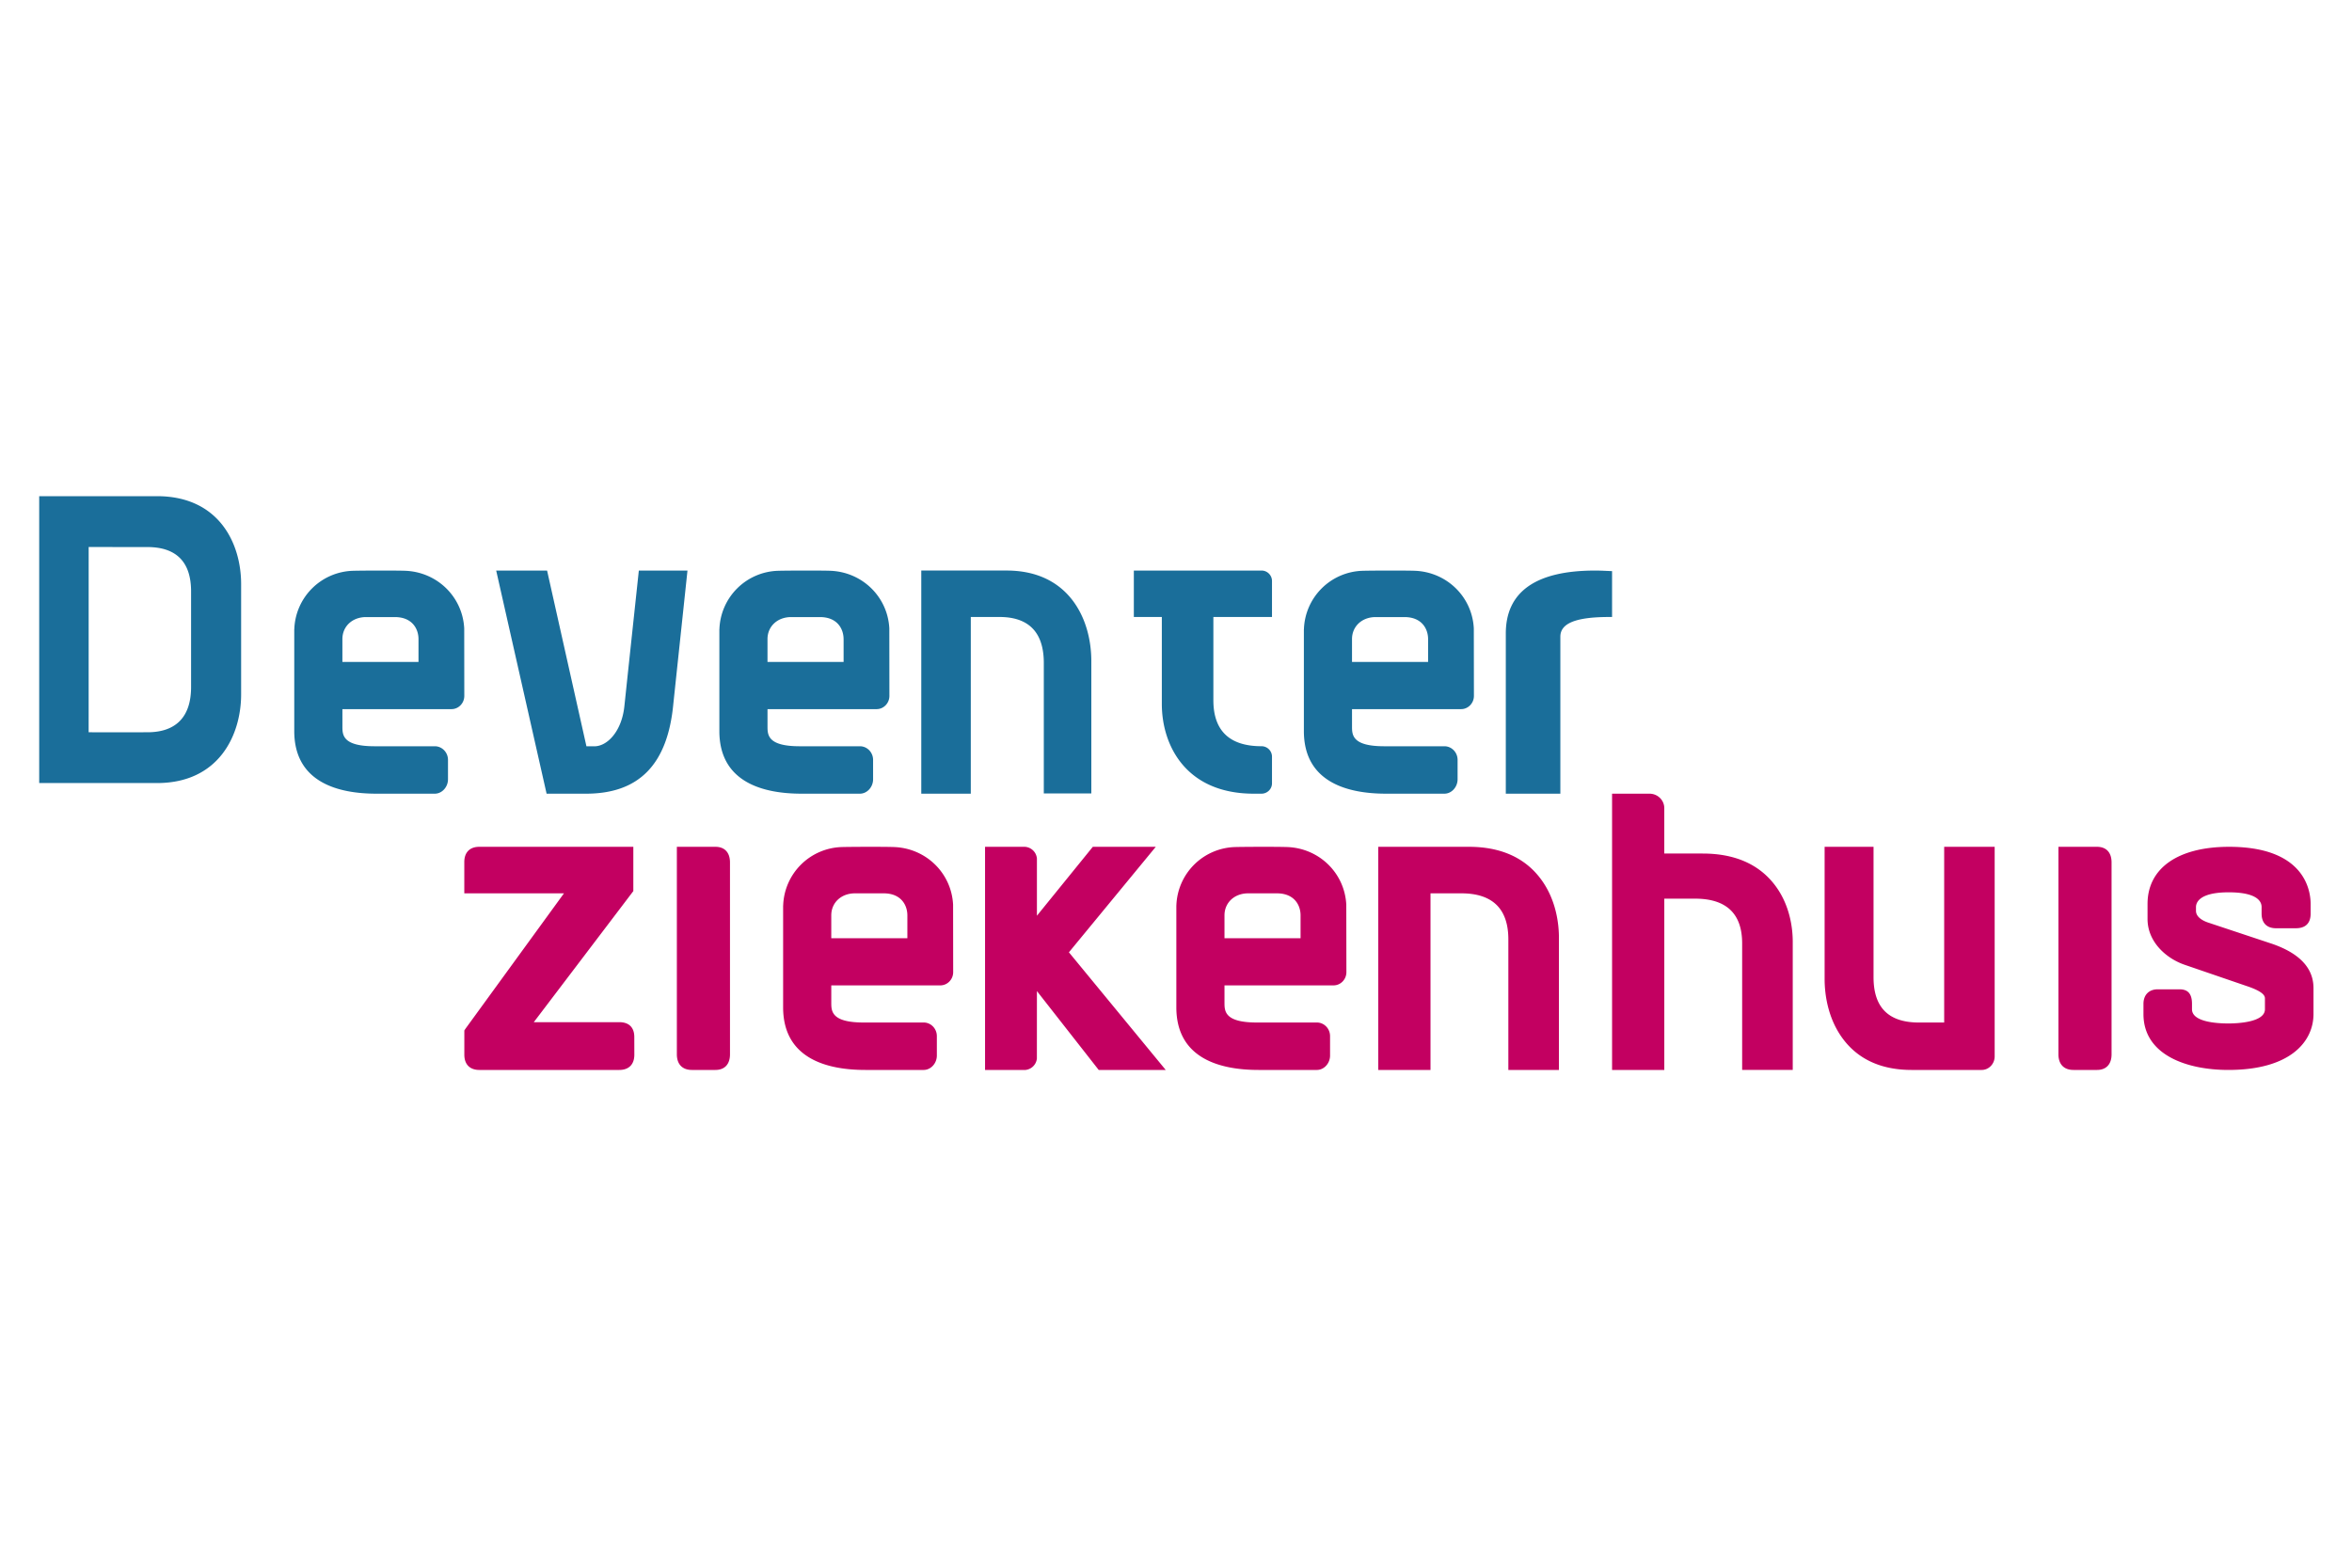
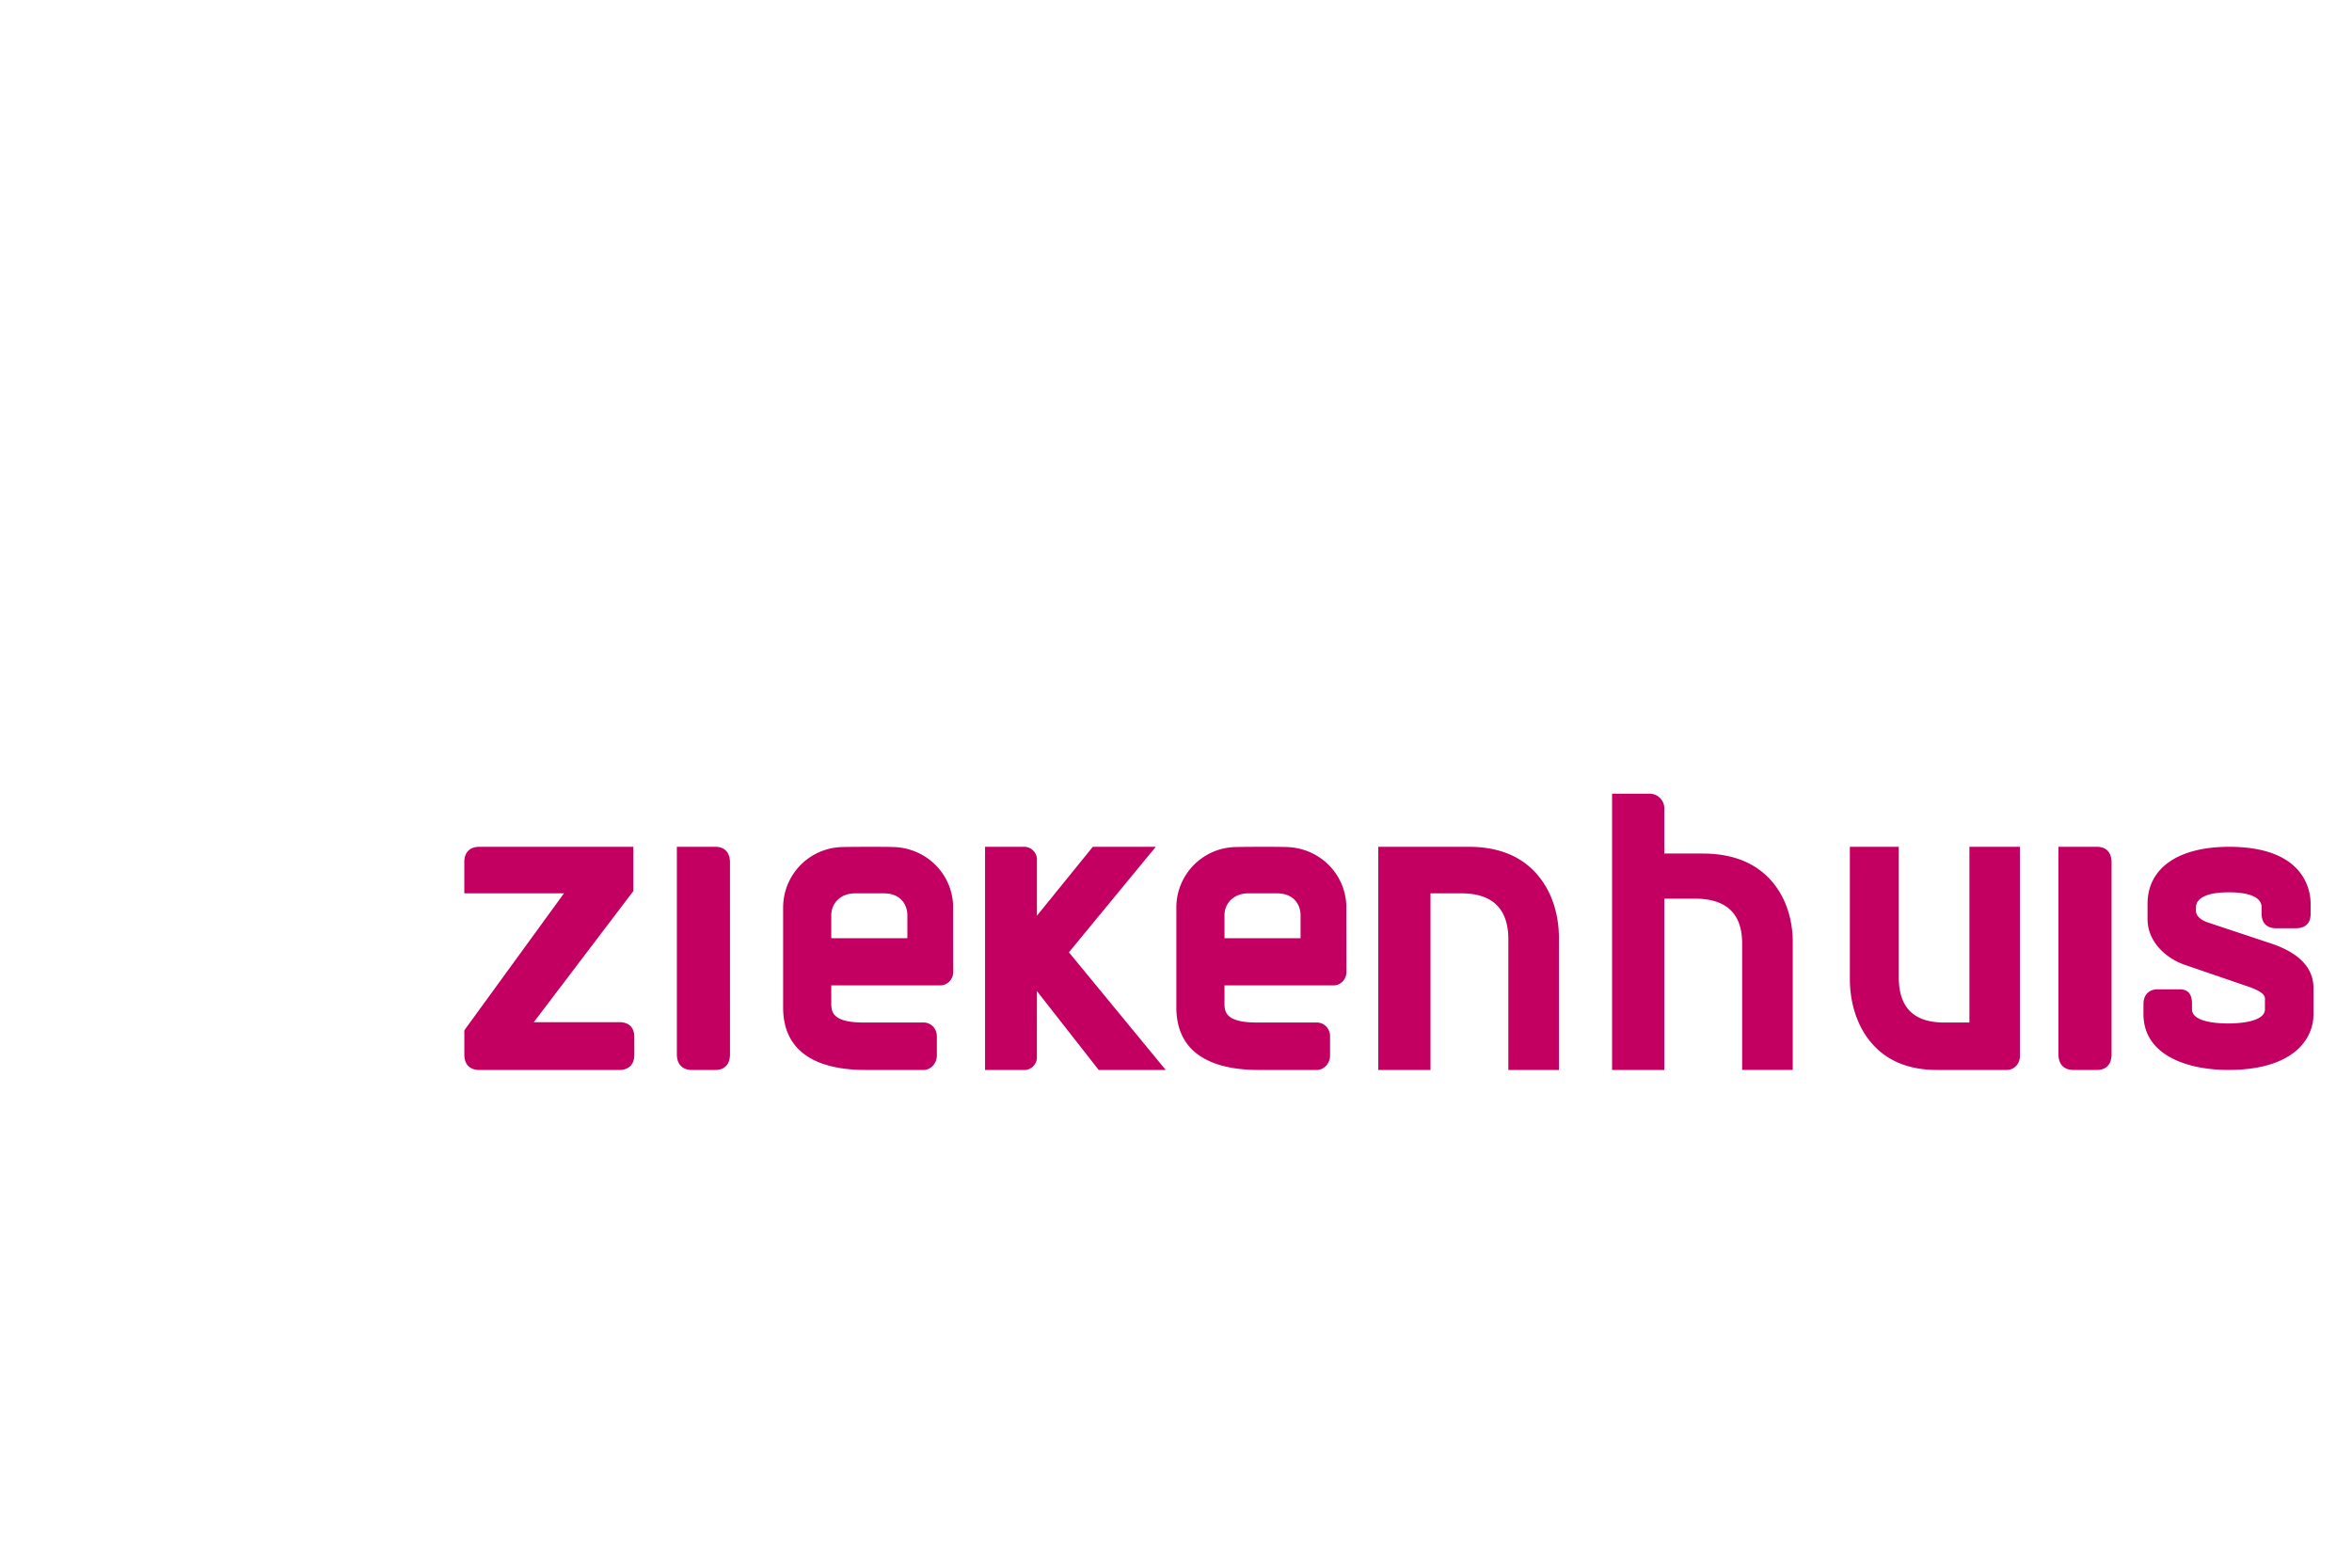
<svg xmlns="http://www.w3.org/2000/svg" xmlns:ns1="http://www.inkscape.org/namespaces/inkscape" xmlns:ns2="http://sodipodi.sourceforge.net/DTD/sodipodi-0.dtd" ns1:version="1.0beta1 (32d4812, 2019-09-19)" ns2:docname="deventer-ziekenhuis.svg" id="svg1003" version="1.1" viewbox="0 0 216 55" height="200" width="300">
  <defs id="defs1007" />
  <ns2:namedview ns1:current-layer="svg1003" ns1:window-maximized="1" ns1:window-y="23" ns1:window-x="0" ns1:cy="12.357732" ns1:cx="103.76907" ns1:zoom="0.5" showgrid="false" id="namedview1005" ns1:window-height="930" ns1:window-width="1680" ns1:pageshadow="2" ns1:pageopacity="0" guidetolerance="10" gridtolerance="10" objecttolerance="10" borderopacity="1" ns1:document-rotation="0" bordercolor="#666666" pagecolor="#ffffff" />
  <g transform="matrix(1.343,0,0,1.343,5,63.3)" id="g1001" fill-rule="evenodd" fill="none">
-     <path ns1:connector-curvature="0" id="path997" fill="#C30061" d="m 82.454,39.82 v 2.172 H 75.227 V 39.82 c 0,-1.212 0.945,-2.092 2.249,-2.092 h 2.726 c 1.662,0 2.252,1.127 2.252,2.092 z m 4.342,-1.006 v -0.015 c -0.154,-2.985 -2.548,-5.336 -5.568,-5.467 -0.807,-0.036 -4.174,-0.026 -4.996,-10e-4 a 5.743,5.743 0 0 0 -5.573,5.554 h -0.005 v 9.67 c 0,4.916 4.241,5.95 7.798,5.95 h 5.551 c 0.679,0 1.251,-0.626 1.251,-1.367 v -1.846 c 0,-0.712 -0.56,-1.293 -1.25,-1.293 h -5.74 c -3.037,-0.006 -3.037,-1.095 -3.037,-1.892 v -1.635 h 10.364 c 0.668,-0.003 1.213,-0.566 1.213,-1.259 l -0.008,-6.4 z m 33.002,1.006 v 2.172 h -7.226 V 39.82 c 0,-1.212 0.946,-2.092 2.249,-2.092 h 2.726 c 1.662,0 2.251,1.127 2.251,2.092 z m 4.342,-1.006 v -0.015 c -0.154,-2.985 -2.547,-5.336 -5.567,-5.467 -0.807,-0.036 -4.173,-0.026 -4.995,-10e-4 a 5.744,5.744 0 0 0 -5.575,5.554 H 108 v 9.67 c 0,4.916 4.24,5.95 7.797,5.95 h 5.552 c 0.678,0 1.25,-0.626 1.25,-1.367 v -1.846 c 0,-0.712 -0.561,-1.293 -1.25,-1.293 h -5.74 c -3.037,-0.006 -3.037,-1.095 -3.037,-1.892 v -1.635 h 10.364 c 0.669,-0.003 1.214,-0.566 1.214,-1.259 l -0.01,-6.4 z M 55.092,49.966 h -8.118 l 9.4,-12.382 0.053,-0.068 V 33.308 H 41.801 c -0.907,0 -1.427,0.528 -1.427,1.449 v 2.971 h 9.466 l -9.343,12.845 -0.12,0.18 v 2.303 c 0,0.92 0.52,1.449 1.426,1.449 h 13.293 c 0.908,0 1.427,-0.528 1.427,-1.449 l -0.004,-1.682 c 0,-0.907 -0.507,-1.408 -1.427,-1.408 m 9.129,-16.658 h -3.66 v 19.71 c 0,0.945 0.52,1.487 1.426,1.487 h 2.234 c 0.88,0 1.386,-0.542 1.386,-1.487 V 34.795 c 0,-0.944 -0.505,-1.487 -1.386,-1.487 m 131.215,0 h -3.66 v 19.71 c 0,0.945 0.52,1.487 1.426,1.487 h 2.234 c 0.88,0 1.386,-0.542 1.386,-1.487 V 34.79 c 0,-0.945 -0.505,-1.482 -1.386,-1.482 m 16.591,9.202 -6.03,-2.005 c -0.348,-0.114 -1.157,-0.453 -1.157,-1.114 v -0.357 c 0,-0.333 0.186,-1.403 3.105,-1.403 2.998,0 3.127,1.07 3.127,1.403 v 0.626 c 0,0.88 0.496,1.384 1.362,1.384 h 1.895 c 0.914,0 1.4,-0.478 1.4,-1.384 v -0.924 c 0,-1.273 -0.559,-5.428 -7.745,-5.428 -4.85,0 -7.745,2.03 -7.745,5.428 v 1.424 c 0,2.182 1.764,3.742 3.506,4.348 l 5.847,2.005 c 1.462,0.482 1.797,0.867 1.797,1.191 v 1.035 c 0,1.217 -2.5,1.35 -3.483,1.35 -1.222,0 -3.445,-0.176 -3.445,-1.35 V 48.23 c 0,-0.88 -0.32,-1.385 -1.186,-1.385 h -2.064 c -0.84,0 -1.36,0.53 -1.36,1.385 v 0.963 c 0,3.916 4.16,5.312 8.055,5.312 5.967,0 8.094,-2.745 8.094,-5.312 v -2.451 c 0,-1.4 -0.69,-3.11 -3.973,-4.233 m -76.243,-9.201 h -8.606 v 21.197 h 4.96 V 37.728 h 2.928 c 2.963,0 4.466,1.47 4.466,4.371 v 12.406 h 4.804 V 41.942 c 0,-1.221 -0.224,-3.57 -1.725,-5.58 -1.511,-2.026 -3.808,-3.054 -6.827,-3.054 M 180.925,50 h -2.396 c -2.865,0 -4.313,-1.4 -4.313,-4.306 V 33.308 h -4.646 v 12.563 c 0,1.22 0.217,3.568 1.667,5.58 1.462,2.026 3.683,3.054 6.6,3.054 h 6.65 c 0.68,0 1.233,-0.578 1.233,-1.288 V 33.308 h -4.795 V 50 Z M 157.99,33.947 h -3.648 v -4.31 c 0,-0.758 -0.63,-1.375 -1.403,-1.375 h -3.556 v 26.243 h 4.96 V 38.234 h 2.928 c 2.964,0 4.466,1.426 4.466,4.24 v 12.03 h 4.805 V 42.322 c 0,-1.184 -0.224,-3.462 -1.724,-5.412 -1.513,-1.965 -3.81,-2.962 -6.829,-2.962 m -51.941,-0.64 h -5.981 l -5.3,6.536 -0.006,0.007 v 0.01 l -0.003,-0.005 v -5.43 l -0.003,-0.03 A 1.22,1.22 0 0 0 93.6,33.308 h -3.768 v 21.197 h 3.846 a 1.217,1.217 0 0 0 1.077,-1.083 l 0.003,-6.405 v -0.006 h 0.001 l 0.002,0.006 5.866,7.488 h 6.364 L 97.797,43.33 106.048,33.307 Z" />
-     <path ns1:connector-curvature="0" id="path999" fill="#1A6E9A" d="M 149.383,11.477 V 7.12 l -0.688,-0.03 a 20.226,20.226 0 0 0 -0.928,-0.024 c -5.626,0 -8.477,2.015 -8.477,5.984 v 15.213 h 5.181 V 13.347 c 0,-1.276 1.478,-1.87 4.647,-1.87 z M 95.412,15.845 V 28.24 h 4.513 V 15.66 c 0,-3.965 -2.107,-8.596 -8.05,-8.596 h -8.1 v 21.197 h 4.703 V 11.476 h 2.723 c 2.794,0 4.211,1.47 4.211,4.369 M 4.696,22.422 4.698,4.829 c 1.077,0.002 5.47,0.005 5.57,0.005 2.759,0 4.157,1.417 4.157,4.211 v 9.082 c 0,2.795 -1.393,4.3 -4.152,4.3 -1.957,0.002 -4.79,0.016 -5.577,-0.005 M 11.183,0 H 0 v 27.252 h 11.183 c 5.9,0 7.995,-4.577 7.995,-8.428 V 8.348 C 19.178,4.498 17.083,0 11.183,0 M 61.57,7.065 h -4.62 c 0,0 -1.017,9.513 -1.372,12.88 -0.248,2.392 -1.62,3.815 -2.85,3.815 H 51.991 L 51.974,23.761 51.97,23.744 48.236,7.065 h -4.834 l 4.788,21.197 h 3.741 c 5.047,0 7.76,-2.79 8.295,-8.53 z m 45.052,12.679 c 0,3.93 2.287,8.518 8.732,8.518 h 0.73 c 0.55,0 1,-0.442 1,-0.984 v -2.541 a 0.995,0.995 0 0 0 -0.995,-0.984 c -3.033,0 -4.572,-1.47 -4.572,-4.366 v -7.91 h 5.567 V 8.05 a 0.995,0.995 0 0 0 -1,-0.985 h -12.121 v 4.413 h 2.659 z M 36.024,13.577 v 2.172 h -7.228 v -2.172 c 0,-1.212 0.946,-2.092 2.25,-2.092 h 2.726 c 1.662,0 2.252,1.126 2.252,2.092 z M 40.366,12.57 V 12.556 C 40.212,9.571 37.818,7.22 34.798,7.088 c -0.807,-0.035 -4.174,-0.025 -4.995,0 a 5.744,5.744 0 0 0 -5.574,5.554 h -0.005 v 9.67 c 0,4.917 4.241,5.95 7.798,5.95 h 5.553 c 0.677,0 1.25,-0.627 1.25,-1.367 V 25.05 c 0,-0.712 -0.562,-1.294 -1.25,-1.294 h -5.742 c -3.036,-0.004 -3.036,-1.095 -3.036,-1.89 V 20.23 h 10.364 c 0.67,-0.002 1.213,-0.567 1.213,-1.258 l -0.008,-6.401 z m 36.032,1.007 v 2.172 H 69.17 v -2.172 c 0,-1.212 0.945,-2.092 2.249,-2.092 h 2.727 c 1.66,0 2.25,1.126 2.25,2.092 z M 80.74,12.57 V 12.556 C 80.586,9.571 78.192,7.22 75.172,7.088 c -0.807,-0.035 -4.174,-0.025 -4.995,0 a 5.744,5.744 0 0 0 -5.574,5.554 h -0.005 v 9.67 c 0,4.917 4.241,5.95 7.798,5.95 h 5.552 c 0.678,0 1.25,-0.627 1.25,-1.367 V 25.05 c 0,-0.712 -0.561,-1.294 -1.25,-1.294 h -5.74 c -3.037,-0.004 -3.037,-1.095 -3.037,-1.89 V 20.23 h 10.364 c 0.669,-0.002 1.213,-0.567 1.213,-1.258 L 80.74,12.571 Z m 51.17,1.007 v 2.172 h -7.226 v -2.172 c 0,-1.212 0.946,-2.092 2.249,-2.092 h 2.727 c 1.66,0 2.25,1.126 2.25,2.092 z m 4.342,-1.007 v -0.014 c -0.154,-2.985 -2.546,-5.336 -5.567,-5.468 -0.807,-0.035 -4.173,-0.025 -4.995,0 a 5.743,5.743 0 0 0 -5.573,5.554 h -0.005 v 9.67 c 0,4.917 4.24,5.95 7.798,5.95 h 5.551 c 0.679,0 1.25,-0.627 1.25,-1.367 V 25.05 c 0,-0.712 -0.561,-1.294 -1.25,-1.294 h -5.74 c -3.037,-0.004 -3.037,-1.095 -3.037,-1.89 V 20.23 h 10.364 c 0.669,-0.002 1.214,-0.567 1.214,-1.258 l -0.01,-6.401 z" />
+     <path ns1:connector-curvature="0" id="path997" fill="#C30061" d="m 82.454,39.82 v 2.172 H 75.227 V 39.82 c 0,-1.212 0.945,-2.092 2.249,-2.092 h 2.726 c 1.662,0 2.252,1.127 2.252,2.092 z m 4.342,-1.006 v -0.015 c -0.154,-2.985 -2.548,-5.336 -5.568,-5.467 -0.807,-0.036 -4.174,-0.026 -4.996,-10e-4 a 5.743,5.743 0 0 0 -5.573,5.554 h -0.005 v 9.67 c 0,4.916 4.241,5.95 7.798,5.95 h 5.551 c 0.679,0 1.251,-0.626 1.251,-1.367 v -1.846 c 0,-0.712 -0.56,-1.293 -1.25,-1.293 h -5.74 c -3.037,-0.006 -3.037,-1.095 -3.037,-1.892 v -1.635 h 10.364 c 0.668,-0.003 1.213,-0.566 1.213,-1.259 l -0.008,-6.4 z m 33.002,1.006 v 2.172 h -7.226 V 39.82 c 0,-1.212 0.946,-2.092 2.249,-2.092 h 2.726 c 1.662,0 2.251,1.127 2.251,2.092 z m 4.342,-1.006 v -0.015 c -0.154,-2.985 -2.547,-5.336 -5.567,-5.467 -0.807,-0.036 -4.173,-0.026 -4.995,-10e-4 a 5.744,5.744 0 0 0 -5.575,5.554 H 108 v 9.67 c 0,4.916 4.24,5.95 7.797,5.95 h 5.552 c 0.678,0 1.25,-0.626 1.25,-1.367 v -1.846 c 0,-0.712 -0.561,-1.293 -1.25,-1.293 h -5.74 c -3.037,-0.006 -3.037,-1.095 -3.037,-1.892 v -1.635 h 10.364 c 0.669,-0.003 1.214,-0.566 1.214,-1.259 l -0.01,-6.4 z M 55.092,49.966 h -8.118 l 9.4,-12.382 0.053,-0.068 V 33.308 H 41.801 c -0.907,0 -1.427,0.528 -1.427,1.449 v 2.971 h 9.466 l -9.343,12.845 -0.12,0.18 v 2.303 c 0,0.92 0.52,1.449 1.426,1.449 h 13.293 c 0.908,0 1.427,-0.528 1.427,-1.449 l -0.004,-1.682 c 0,-0.907 -0.507,-1.408 -1.427,-1.408 m 9.129,-16.658 h -3.66 v 19.71 c 0,0.945 0.52,1.487 1.426,1.487 h 2.234 c 0.88,0 1.386,-0.542 1.386,-1.487 V 34.795 c 0,-0.944 -0.505,-1.487 -1.386,-1.487 m 131.215,0 h -3.66 v 19.71 c 0,0.945 0.52,1.487 1.426,1.487 h 2.234 c 0.88,0 1.386,-0.542 1.386,-1.487 V 34.79 c 0,-0.945 -0.505,-1.482 -1.386,-1.482 m 16.591,9.202 -6.03,-2.005 c -0.348,-0.114 -1.157,-0.453 -1.157,-1.114 v -0.357 c 0,-0.333 0.186,-1.403 3.105,-1.403 2.998,0 3.127,1.07 3.127,1.403 v 0.626 c 0,0.88 0.496,1.384 1.362,1.384 h 1.895 c 0.914,0 1.4,-0.478 1.4,-1.384 v -0.924 c 0,-1.273 -0.559,-5.428 -7.745,-5.428 -4.85,0 -7.745,2.03 -7.745,5.428 v 1.424 c 0,2.182 1.764,3.742 3.506,4.348 l 5.847,2.005 c 1.462,0.482 1.797,0.867 1.797,1.191 v 1.035 c 0,1.217 -2.5,1.35 -3.483,1.35 -1.222,0 -3.445,-0.176 -3.445,-1.35 V 48.23 c 0,-0.88 -0.32,-1.385 -1.186,-1.385 h -2.064 c -0.84,0 -1.36,0.53 -1.36,1.385 v 0.963 c 0,3.916 4.16,5.312 8.055,5.312 5.967,0 8.094,-2.745 8.094,-5.312 v -2.451 c 0,-1.4 -0.69,-3.11 -3.973,-4.233 m -76.243,-9.201 h -8.606 v 21.197 h 4.96 V 37.728 h 2.928 c 2.963,0 4.466,1.47 4.466,4.371 v 12.406 h 4.804 V 41.942 c 0,-1.221 -0.224,-3.57 -1.725,-5.58 -1.511,-2.026 -3.808,-3.054 -6.827,-3.054 M 180.925,50 c -2.865,0 -4.313,-1.4 -4.313,-4.306 V 33.308 h -4.646 v 12.563 c 0,1.22 0.217,3.568 1.667,5.58 1.462,2.026 3.683,3.054 6.6,3.054 h 6.65 c 0.68,0 1.233,-0.578 1.233,-1.288 V 33.308 h -4.795 V 50 Z M 157.99,33.947 h -3.648 v -4.31 c 0,-0.758 -0.63,-1.375 -1.403,-1.375 h -3.556 v 26.243 h 4.96 V 38.234 h 2.928 c 2.964,0 4.466,1.426 4.466,4.24 v 12.03 h 4.805 V 42.322 c 0,-1.184 -0.224,-3.462 -1.724,-5.412 -1.513,-1.965 -3.81,-2.962 -6.829,-2.962 m -51.941,-0.64 h -5.981 l -5.3,6.536 -0.006,0.007 v 0.01 l -0.003,-0.005 v -5.43 l -0.003,-0.03 A 1.22,1.22 0 0 0 93.6,33.308 h -3.768 v 21.197 h 3.846 a 1.217,1.217 0 0 0 1.077,-1.083 l 0.003,-6.405 v -0.006 h 0.001 l 0.002,0.006 5.866,7.488 h 6.364 L 97.797,43.33 106.048,33.307 Z" />
  </g>
</svg>